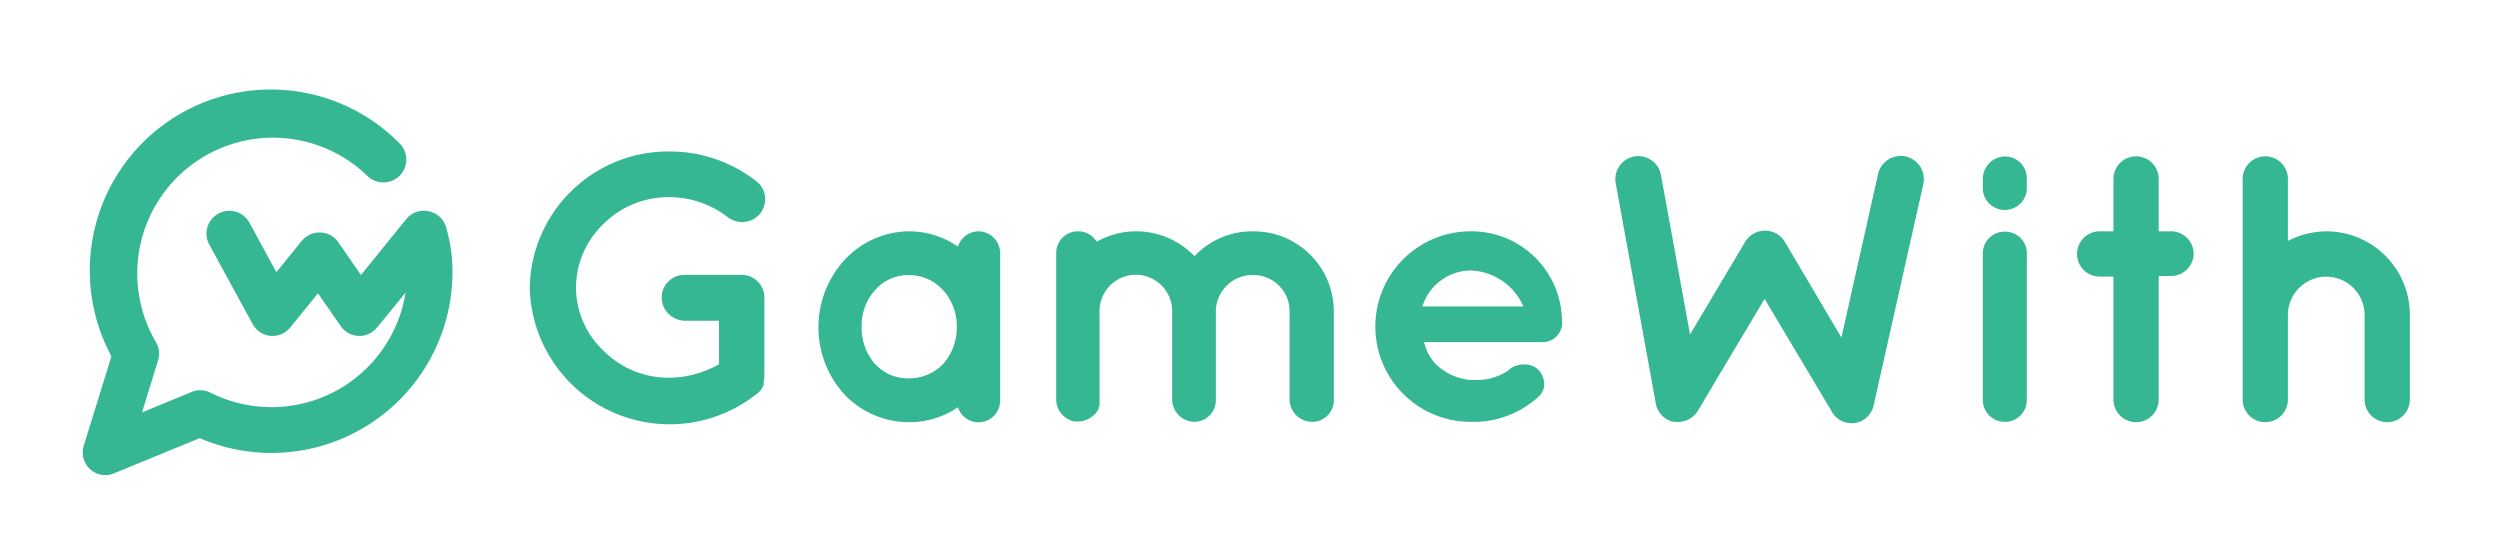
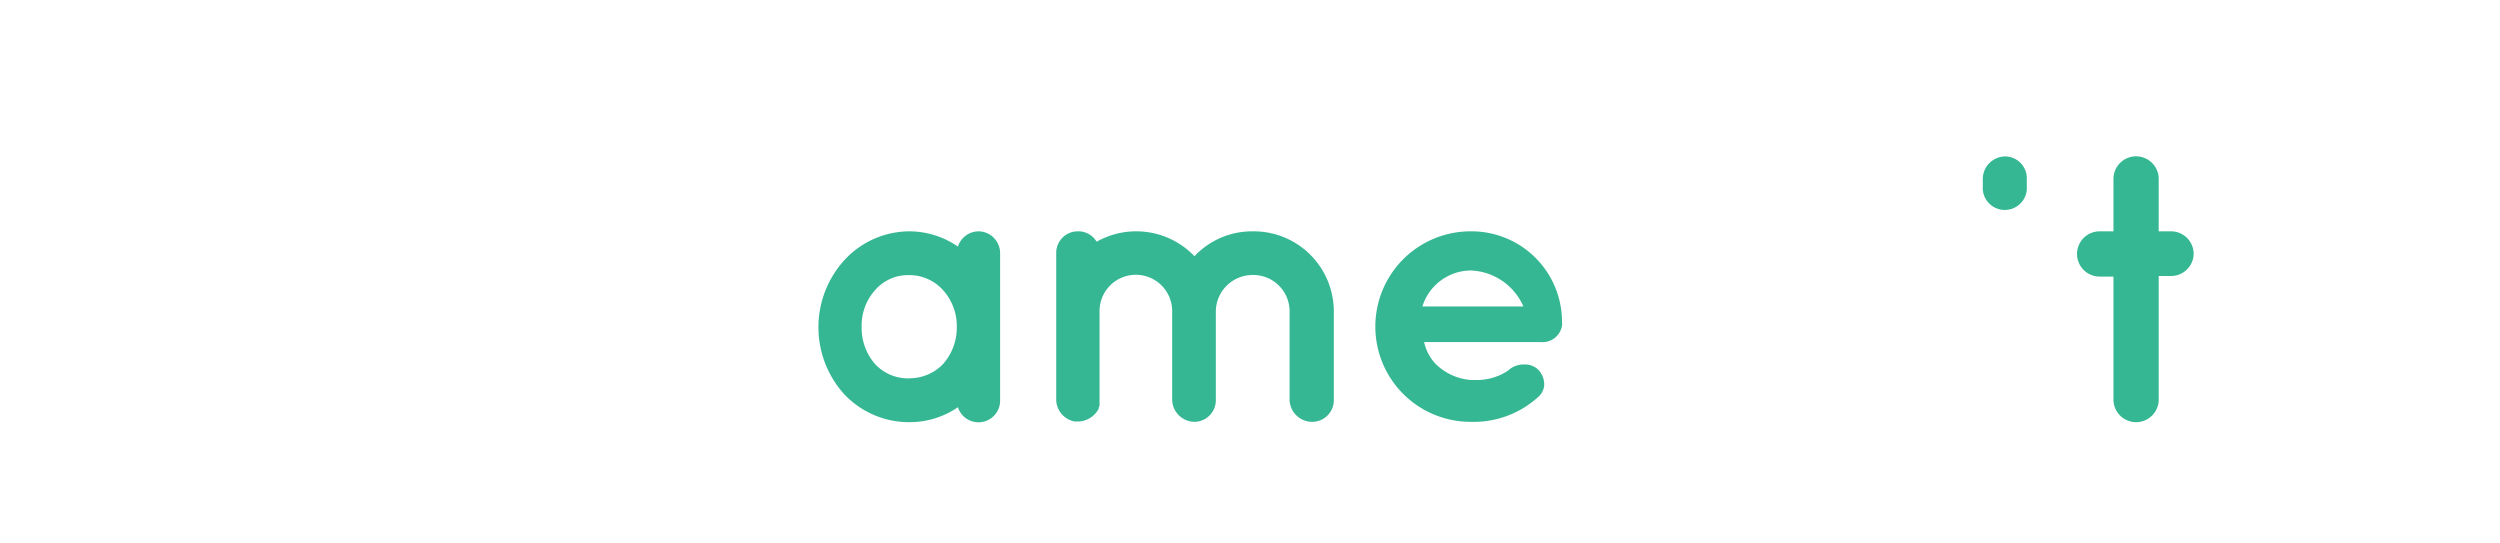
<svg xmlns="http://www.w3.org/2000/svg" viewBox="0 0 221 48.04">
  <g fill="#34b792">
-     <path d="m9.34 42a2 2 0 0 1 -1.93-2.62l2.44-7.88a16 16 0 0 1 25.47-18.83 2 2 0 1 1 -2.85 2.87 12 12 0 0 0 -18.7 14.68 2 2 0 0 1 .2 1.65l-1.42 4.59 4.39-1.81a2 2 0 0 1 1.68.07 12 12 0 0 0 17.23-8.84l-2.51 3.06a2 2 0 0 1 -3.23-.13l-2-2.88-2.44 3a2 2 0 0 1 -3.35-.31l-3.82-7a2 2 0 1 1 3.55-1.93l2.38 4.37 2.25-2.77a2.05 2.05 0 0 1 1.65-.74 2 2 0 0 1 1.58.87l2 2.89 4-4.94a2 2 0 0 1 2-.69 2 2 0 0 1 1.53 1.44 13.67 13.67 0 0 1 .56 3.88 16 16 0 0 1 -22.34 14.73l-7.55 3.1a2.07 2.07 0 0 1 -.77.17z" />
-     <path d="m148.38 37.3h-.36a2 2 0 0 1 -1.65-1.65l-3.54-19.45a2 2 0 1 1 4-.73l2.57 14.1 4.87-8.19a2.05 2.05 0 0 1 3.51 0l5 8.46 3.24-14.45a2 2 0 1 1 4 .89l-4.37 19.46a2 2 0 0 1 -3.75.59l-5.91-9.91-5.91 9.91a2.05 2.05 0 0 1 -1.7.97z" />
-     <path d="m65.57 24.3h-5.08a2 2 0 0 0 -2 2 2.08 2.08 0 0 0 2 2.05h3.07v3.85a9 9 0 0 1 -4.37 1.19 8.07 8.07 0 0 1 -5.84-2.39 7.68 7.68 0 0 1 -2.43-5.57 7.77 7.77 0 0 1 2.43-5.63 8.07 8.07 0 0 1 5.84-2.37 8.43 8.43 0 0 1 5.12 1.75 2.07 2.07 0 0 0 2.91-.33 2.12 2.12 0 0 0 .4-1.56 2 2 0 0 0 -.79-1.29 12.41 12.41 0 0 0 -7.64-2.61 12.25 12.25 0 0 0 -12.36 12.06 12.37 12.37 0 0 0 20 9.42 1.72 1.72 0 0 0 .68-.87v-.07a.25.25 0 0 1 0-.07 1 1 0 0 1 0-.18 1.55 1.55 0 0 0 .06-.41v-6.96a2 2 0 0 0 -2-2.01z" />
    <path d="m86.49 20.45a1.93 1.93 0 0 0 -1.81 1.35 7.57 7.57 0 0 0 -4.3-1.35 7.85 7.85 0 0 0 -5.74 2.55 8.82 8.82 0 0 0 0 11.86 7.87 7.87 0 0 0 5.74 2.46 7.55 7.55 0 0 0 4.3-1.32 1.91 1.91 0 0 0 3.73-.59v-13a1.93 1.93 0 0 0 -1.92-1.96zm-6.11 13a4 4 0 0 1 -3-1.24 4.84 4.84 0 0 1 -1.21-3.3 4.69 4.69 0 0 1 1.22-3.3 3.85 3.85 0 0 1 2.95-1.29 4 4 0 0 1 3 1.3 4.73 4.73 0 0 1 1.24 3.29 4.84 4.84 0 0 1 -1.24 3.3 4.12 4.12 0 0 1 -2.96 1.23z" />
    <path d="m110.78 20.45a7 7 0 0 0 -5.19 2.2 7.12 7.12 0 0 0 -8.65-1.28 1.86 1.86 0 0 0 -1.66-.92 1.9 1.9 0 0 0 -1.91 1.94v13a2 2 0 0 0 1.63 1.87h.12.21a2.11 2.11 0 0 0 1.8-1.14v-.12a.37.37 0 0 0 .07-.14v-.18a.31.31 0 0 1 0-.08.89.89 0 0 0 0-.15v-7.9a3.21 3.21 0 0 1 6.42-.1v7.93a2 2 0 0 0 1.94 1.91 1.91 1.91 0 0 0 1.92-1.91v-7.93a3.25 3.25 0 0 1 3.27-3.14 3.21 3.21 0 0 1 3.25 3.24v7.83a2 2 0 0 0 2 1.91 1.91 1.91 0 0 0 1.91-1.91v-7.83a7.08 7.08 0 0 0 -7.13-7.1z" />
    <path d="m130 20.45a8.42 8.42 0 0 0 0 16.84 8.48 8.48 0 0 0 6-2.22 1.51 1.51 0 0 0 .51-1.06 1.91 1.91 0 0 0 -.51-1.31 1.68 1.68 0 0 0 -1.27-.48 2 2 0 0 0 -1.43.55 4.94 4.94 0 0 1 -2.88.82h-.45a5 5 0 0 1 -3.08-1.44 4.12 4.12 0 0 1 -1-1.91h10.31a1.75 1.75 0 0 0 1.88-1.44 1.09 1.09 0 0 0 0-.34v-.17a8 8 0 0 0 -8.08-7.84zm4.67 6.64h-8.93a4.52 4.52 0 0 1 4.26-3.18 5.3 5.3 0 0 1 4.67 3.18z" />
-     <path d="m177.22 20.48a1.92 1.92 0 0 0 -1.94 2v12.87a1.94 1.94 0 0 0 1.94 1.94 1.92 1.92 0 0 0 1.95-1.94v-12.89a1.9 1.9 0 0 0 -1.95-1.98z" />
    <path d="m177.22 13.83a2 2 0 0 0 -1.94 1.95v.69a1.95 1.95 0 1 0 3.89 0v-.69a1.93 1.93 0 0 0 -1.95-1.95z" />
-     <path d="m205.63 20.45a7.52 7.52 0 0 0 -3.38.85v-5.48a2 2 0 0 0 -4 0v19.5a2 2 0 0 0 2 2 2 2 0 0 0 2-2v-7.47a3.39 3.39 0 1 1 6.78 0v7.47a2 2 0 0 0 4 0v-7.47a7.38 7.38 0 0 0 -7.4-7.4z" />
    <path d="m191.92 20.45h-1.09v-4.63a2 2 0 0 0 -2-2 2 2 0 0 0 -2 2v4.63h-1.22a2 2 0 0 0 -2 2 2 2 0 0 0 2 2h1.22v10.87a2 2 0 0 0 4 0v-10.92h1.09a2 2 0 0 0 2-2 2 2 0 0 0 -2-1.95z" />
  </g>
  <path d="m0 0v48h221v-48z" fill="none" opacity=".1" />
</svg>